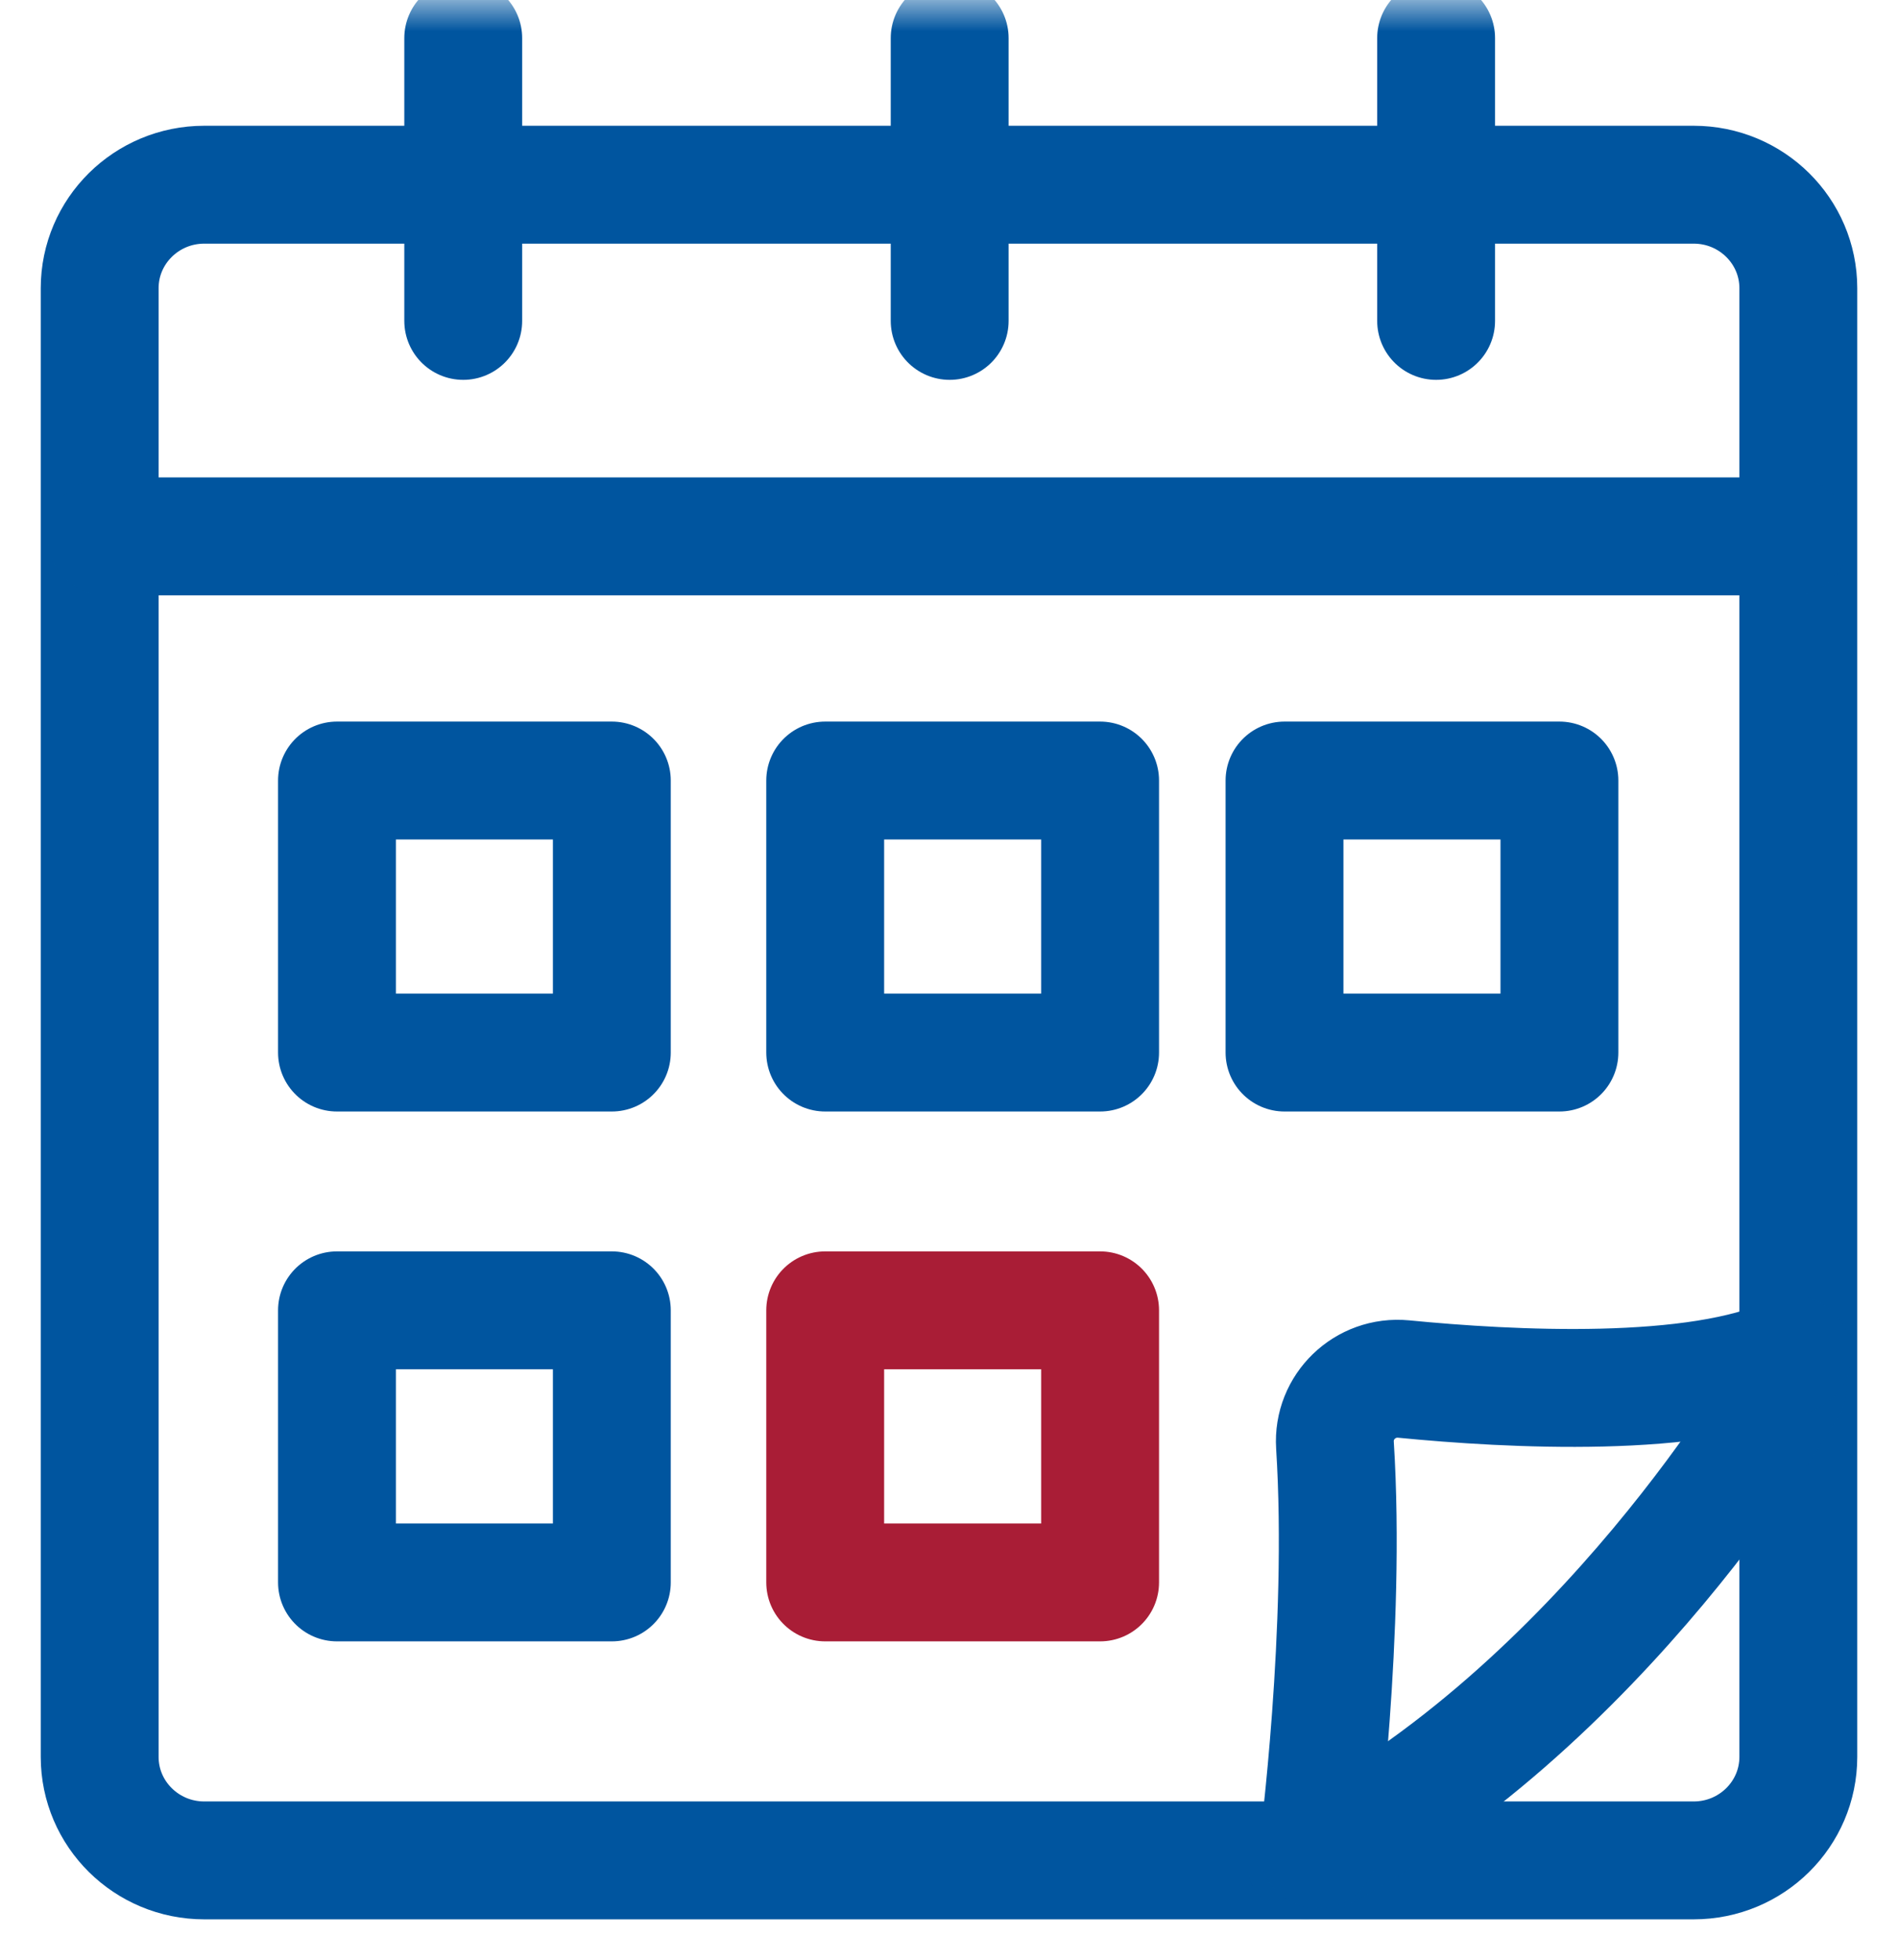
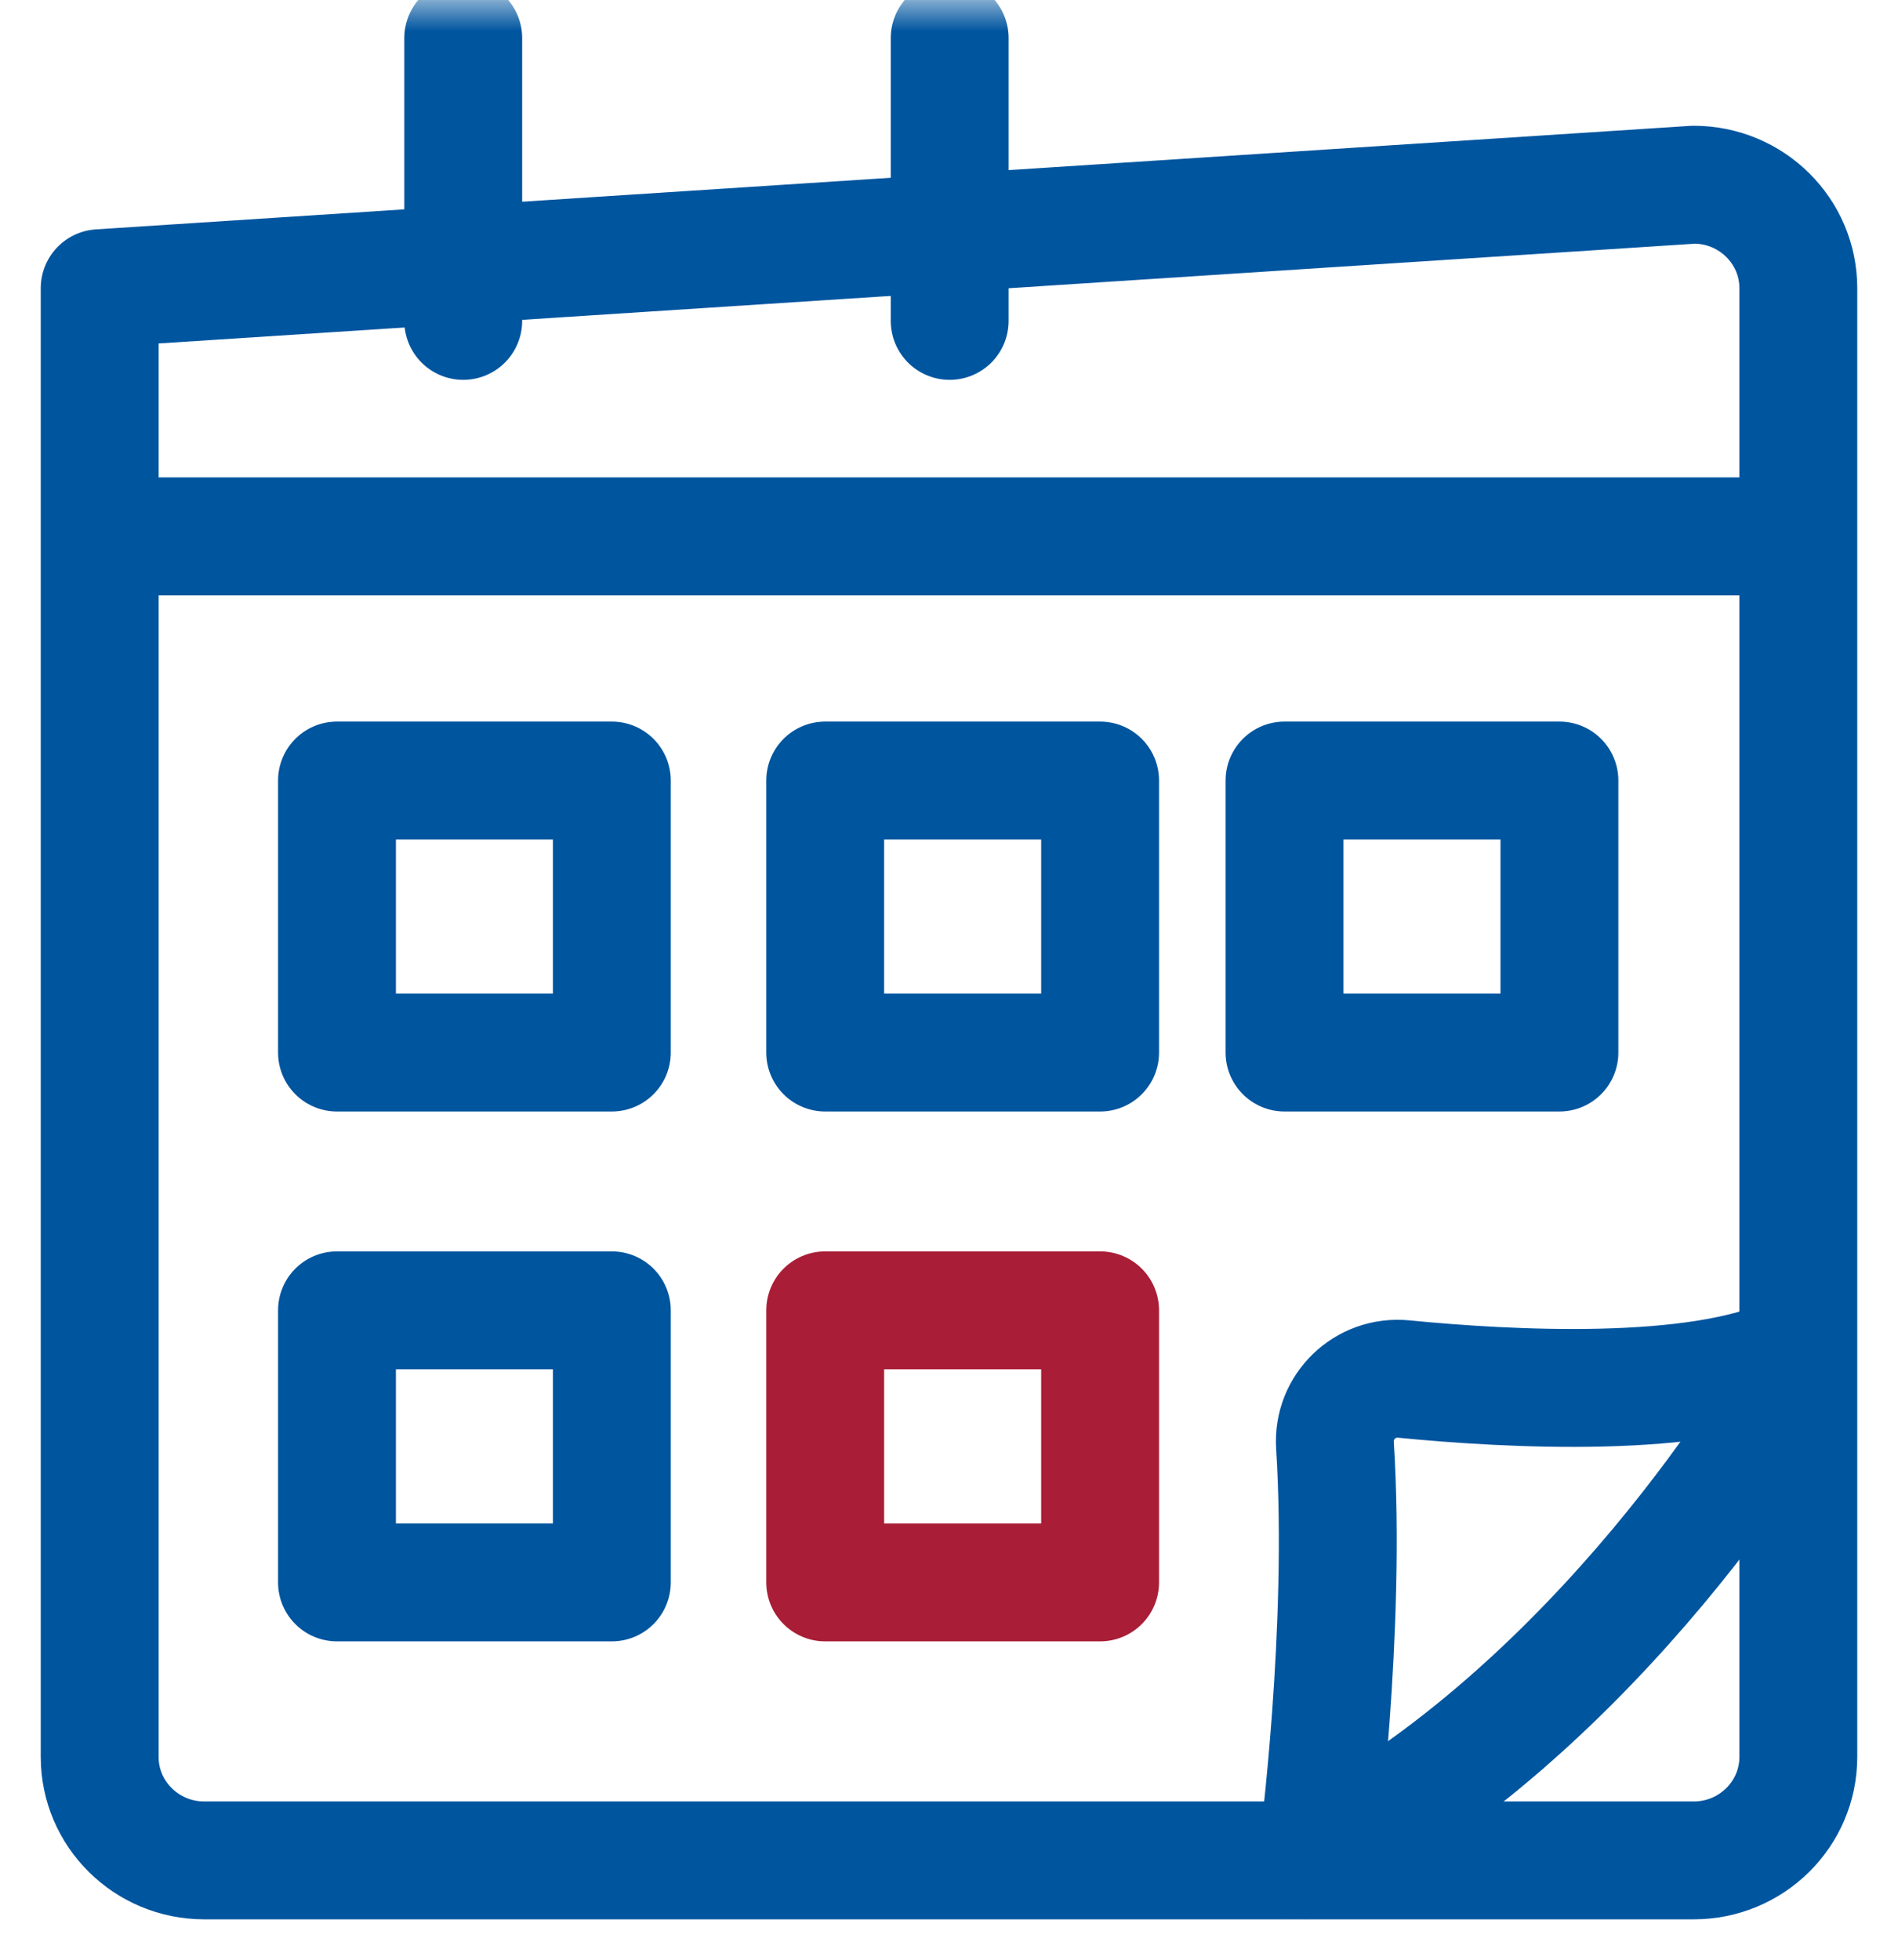
<svg xmlns="http://www.w3.org/2000/svg" xmlns:xlink="http://www.w3.org/1999/xlink" width="31px" height="32px" viewBox="0 0 31 32" version="1.1">
  <title>Group 15 Copy 2</title>
  <defs>
    <polygon id="path-1" points="0 31 29 31 29 0 0 0" />
  </defs>
  <g id="Design-P1" stroke="none" stroke-width="1" fill="none" fill-rule="evenodd">
    <g id="M:NAV:-Services" transform="translate(-32, -1705)">
      <g id="Group-11" transform="translate(31, 1611)">
        <g id="Group-15-Copy-2" transform="translate(2, 94)">
-           <path d="M26.663,30.378 L2.336,30.378 C1.393,30.378 0.628,29.621 0.628,28.688 L0.628,4.706 C0.628,3.773 1.393,3.016 2.336,3.016 L26.663,3.016 C27.607,3.016 28.372,3.773 28.372,4.706 L28.372,28.688 C28.372,29.621 27.607,30.378 26.663,30.378 Z" id="Stroke-1" stroke="#00559F" stroke-width="1.925" stroke-linecap="round" stroke-linejoin="round" />
+           <path d="M26.663,30.378 L2.336,30.378 C1.393,30.378 0.628,29.621 0.628,28.688 L0.628,4.706 L26.663,3.016 C27.607,3.016 28.372,3.773 28.372,4.706 L28.372,28.688 C28.372,29.621 27.607,30.378 26.663,30.378 Z" id="Stroke-1" stroke="#00559F" stroke-width="1.925" stroke-linecap="round" stroke-linejoin="round" />
          <mask id="mask-2" fill="white">
            <use xlink:href="#path-1" />
          </mask>
          <g id="Clip-4" />
          <polygon id="Stroke-3" stroke="#00559F" stroke-width="1.925" stroke-linecap="round" stroke-linejoin="round" mask="url(#mask-2)" points="4.504 17.187 8.993 17.187 8.993 12.745 4.504 12.745" />
          <polygon id="Stroke-5" stroke="#00559F" stroke-width="1.925" stroke-linecap="round" stroke-linejoin="round" mask="url(#mask-2)" points="12.478 17.187 16.968 17.187 16.968 12.745 12.478 12.745" />
          <polygon id="Stroke-6" stroke="#00559F" stroke-width="1.925" stroke-linecap="round" stroke-linejoin="round" mask="url(#mask-2)" points="19.98 17.187 24.47 17.187 24.47 12.745 19.98 12.745" />
          <polygon id="Stroke-7" stroke="#00559F" stroke-width="1.925" stroke-linecap="round" stroke-linejoin="round" mask="url(#mask-2)" points="4.504 25.839 8.993 25.839 8.993 21.396 4.504 21.396" />
          <polygon id="Stroke-8" stroke="#A91D36" stroke-width="1.925" stroke-linecap="round" stroke-linejoin="round" mask="url(#mask-2)" points="12.478 25.839 16.968 25.839 16.968 21.396 12.478 21.396" />
          <line x1="28.263" y1="8.758" x2="0.737" y2="8.758" id="Stroke-9" stroke="#00559F" stroke-width="1.925" stroke-linecap="round" mask="url(#mask-2)" />
          <line x1="14.511" y1="0.622" x2="14.511" y2="5.24" id="Stroke-10" stroke="#00559F" stroke-width="1.925" stroke-linecap="round" mask="url(#mask-2)" />
          <line x1="6.566" y1="0.622" x2="6.566" y2="5.24" id="Stroke-11" stroke="#00559F" stroke-width="1.925" stroke-linecap="round" mask="url(#mask-2)" />
-           <line x1="22.456" y1="0.622" x2="22.456" y2="5.24" id="Stroke-12" stroke="#00559F" stroke-width="1.925" stroke-linecap="round" mask="url(#mask-2)" />
          <path d="M28.205,22.624 C28.205,22.624 25.17,27.921 20.326,30.376" id="Stroke-13" stroke="#00559F" stroke-width="1.925" stroke-linecap="round" stroke-linejoin="round" mask="url(#mask-2)" />
          <path d="M20.527,30.198 C20.527,30.198 20.995,26.612 20.804,23.599 C20.764,22.973 21.295,22.457 21.927,22.518 C23.651,22.687 26.726,22.854 28.278,22.12" id="Stroke-14" stroke="#00559F" stroke-width="1.925" stroke-linecap="round" stroke-linejoin="round" mask="url(#mask-2)" />
        </g>
      </g>
    </g>
  </g>
</svg>